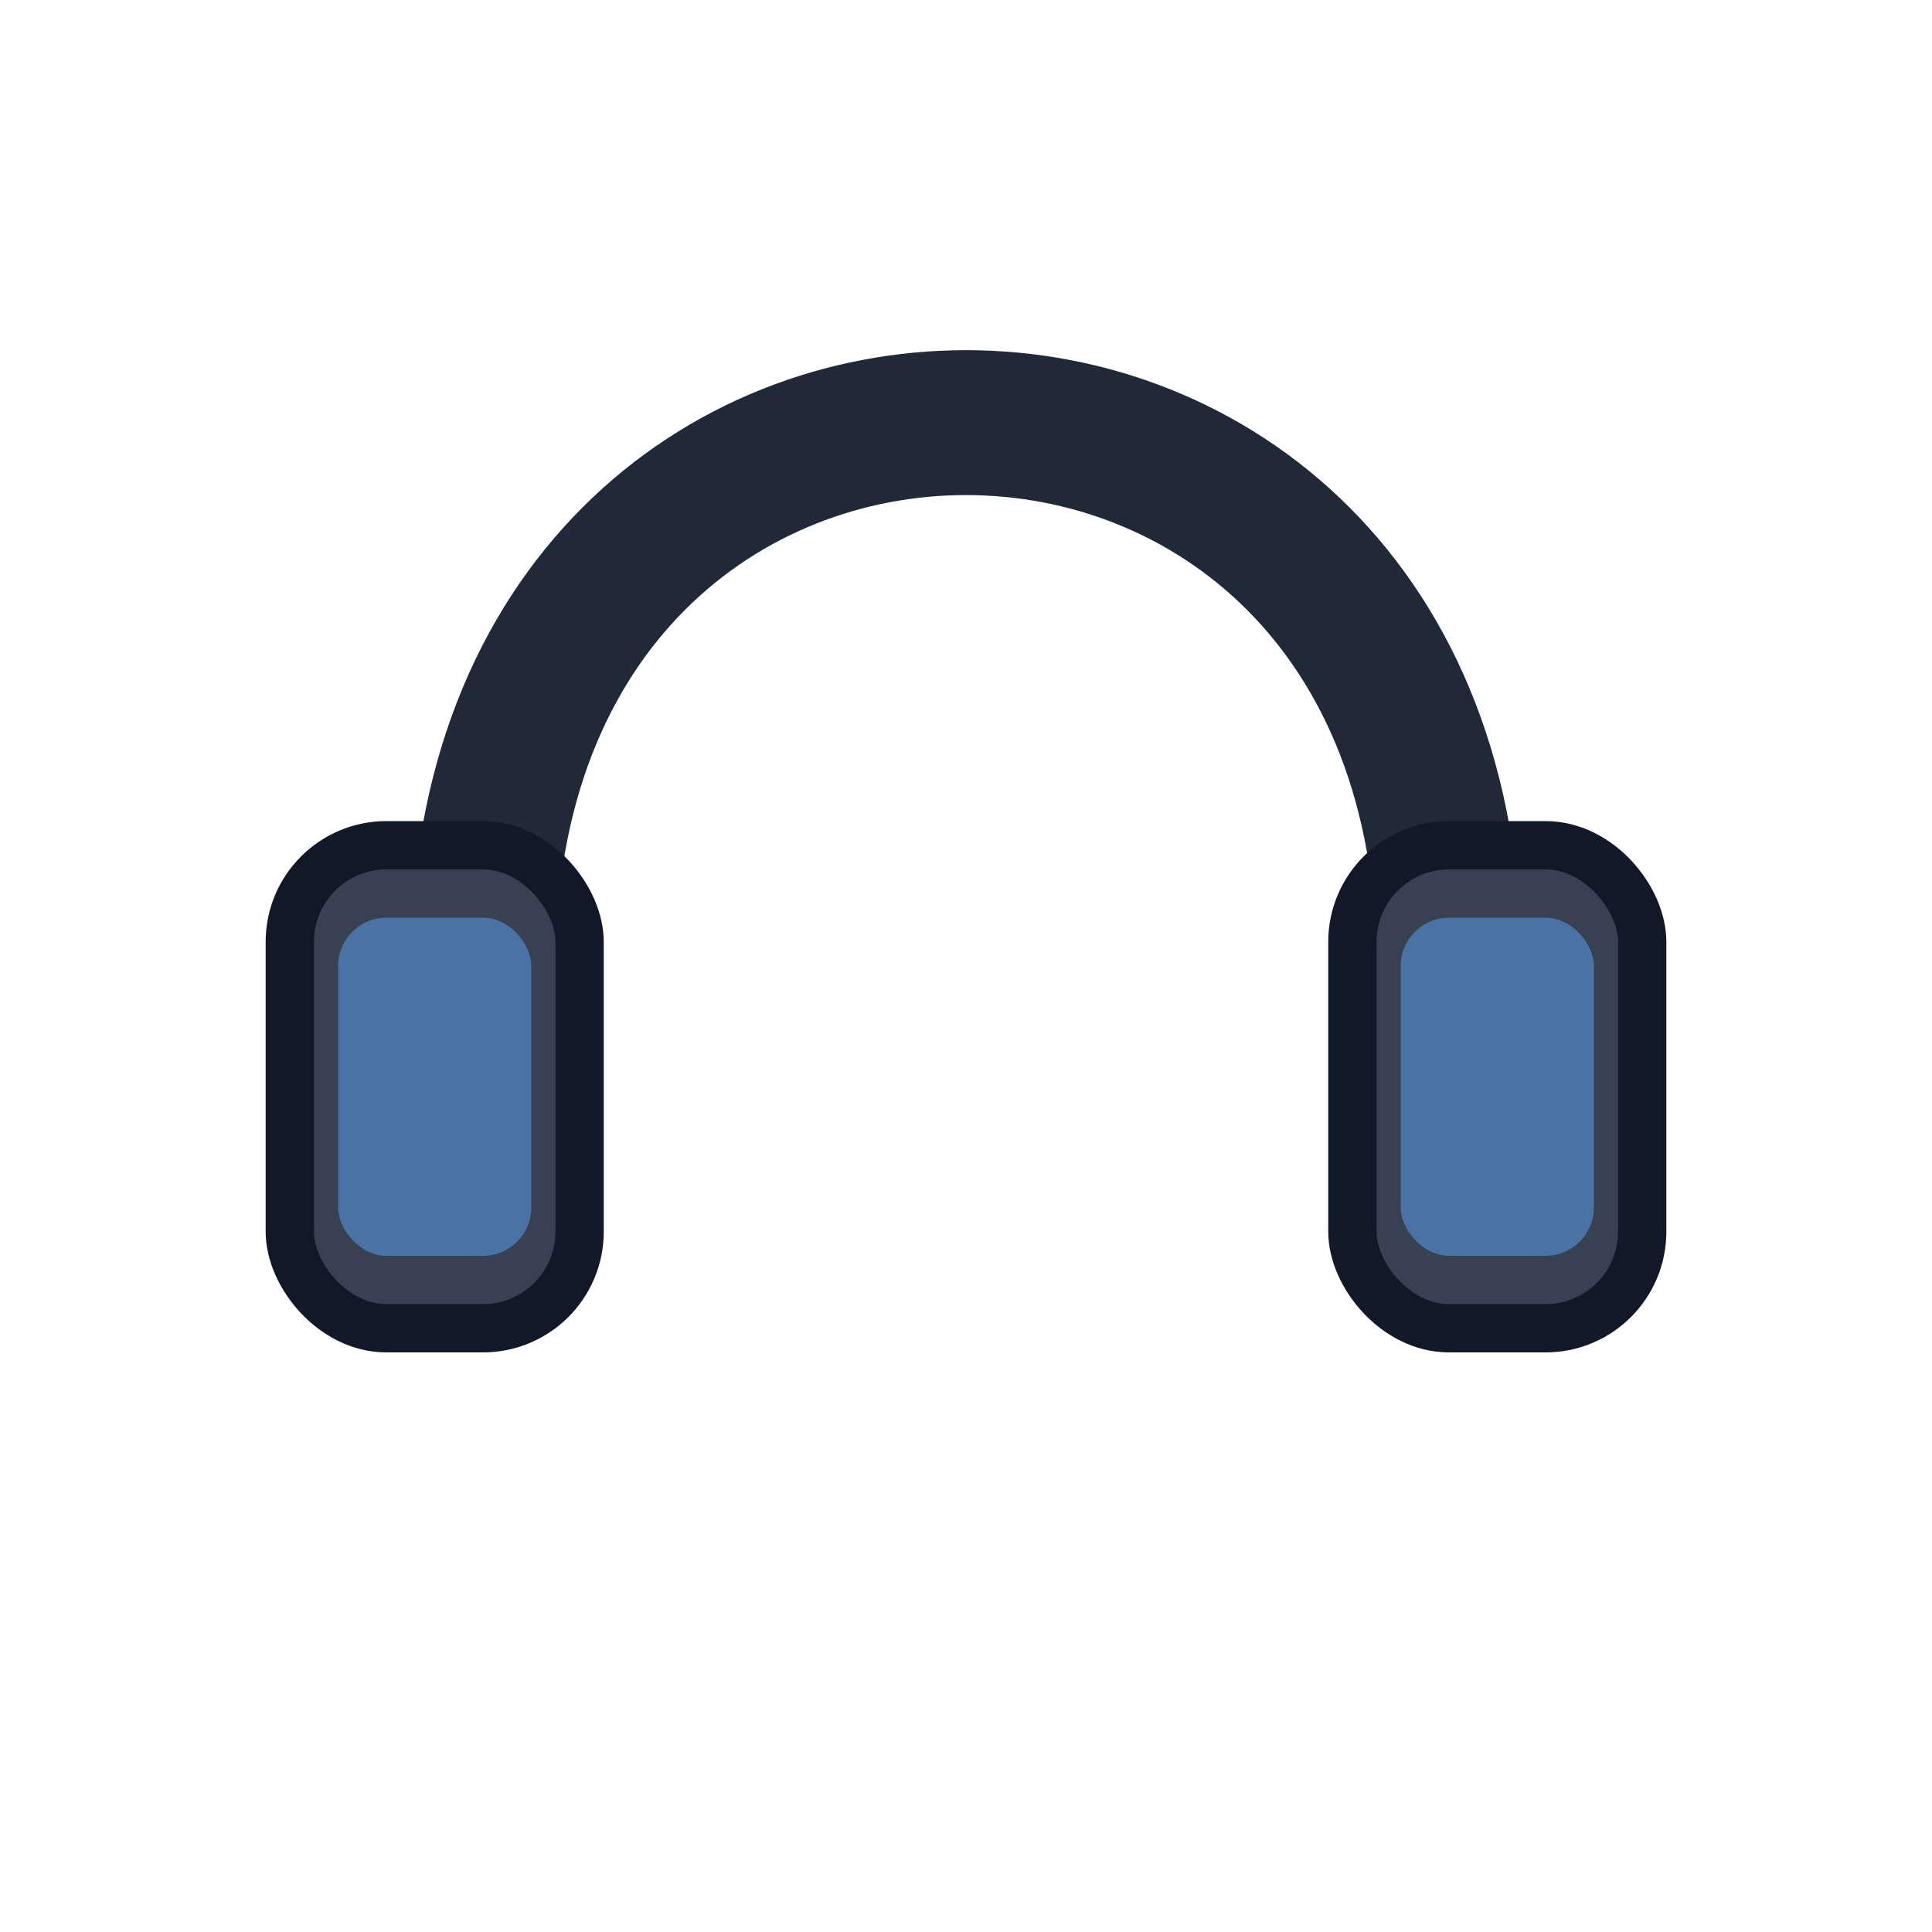
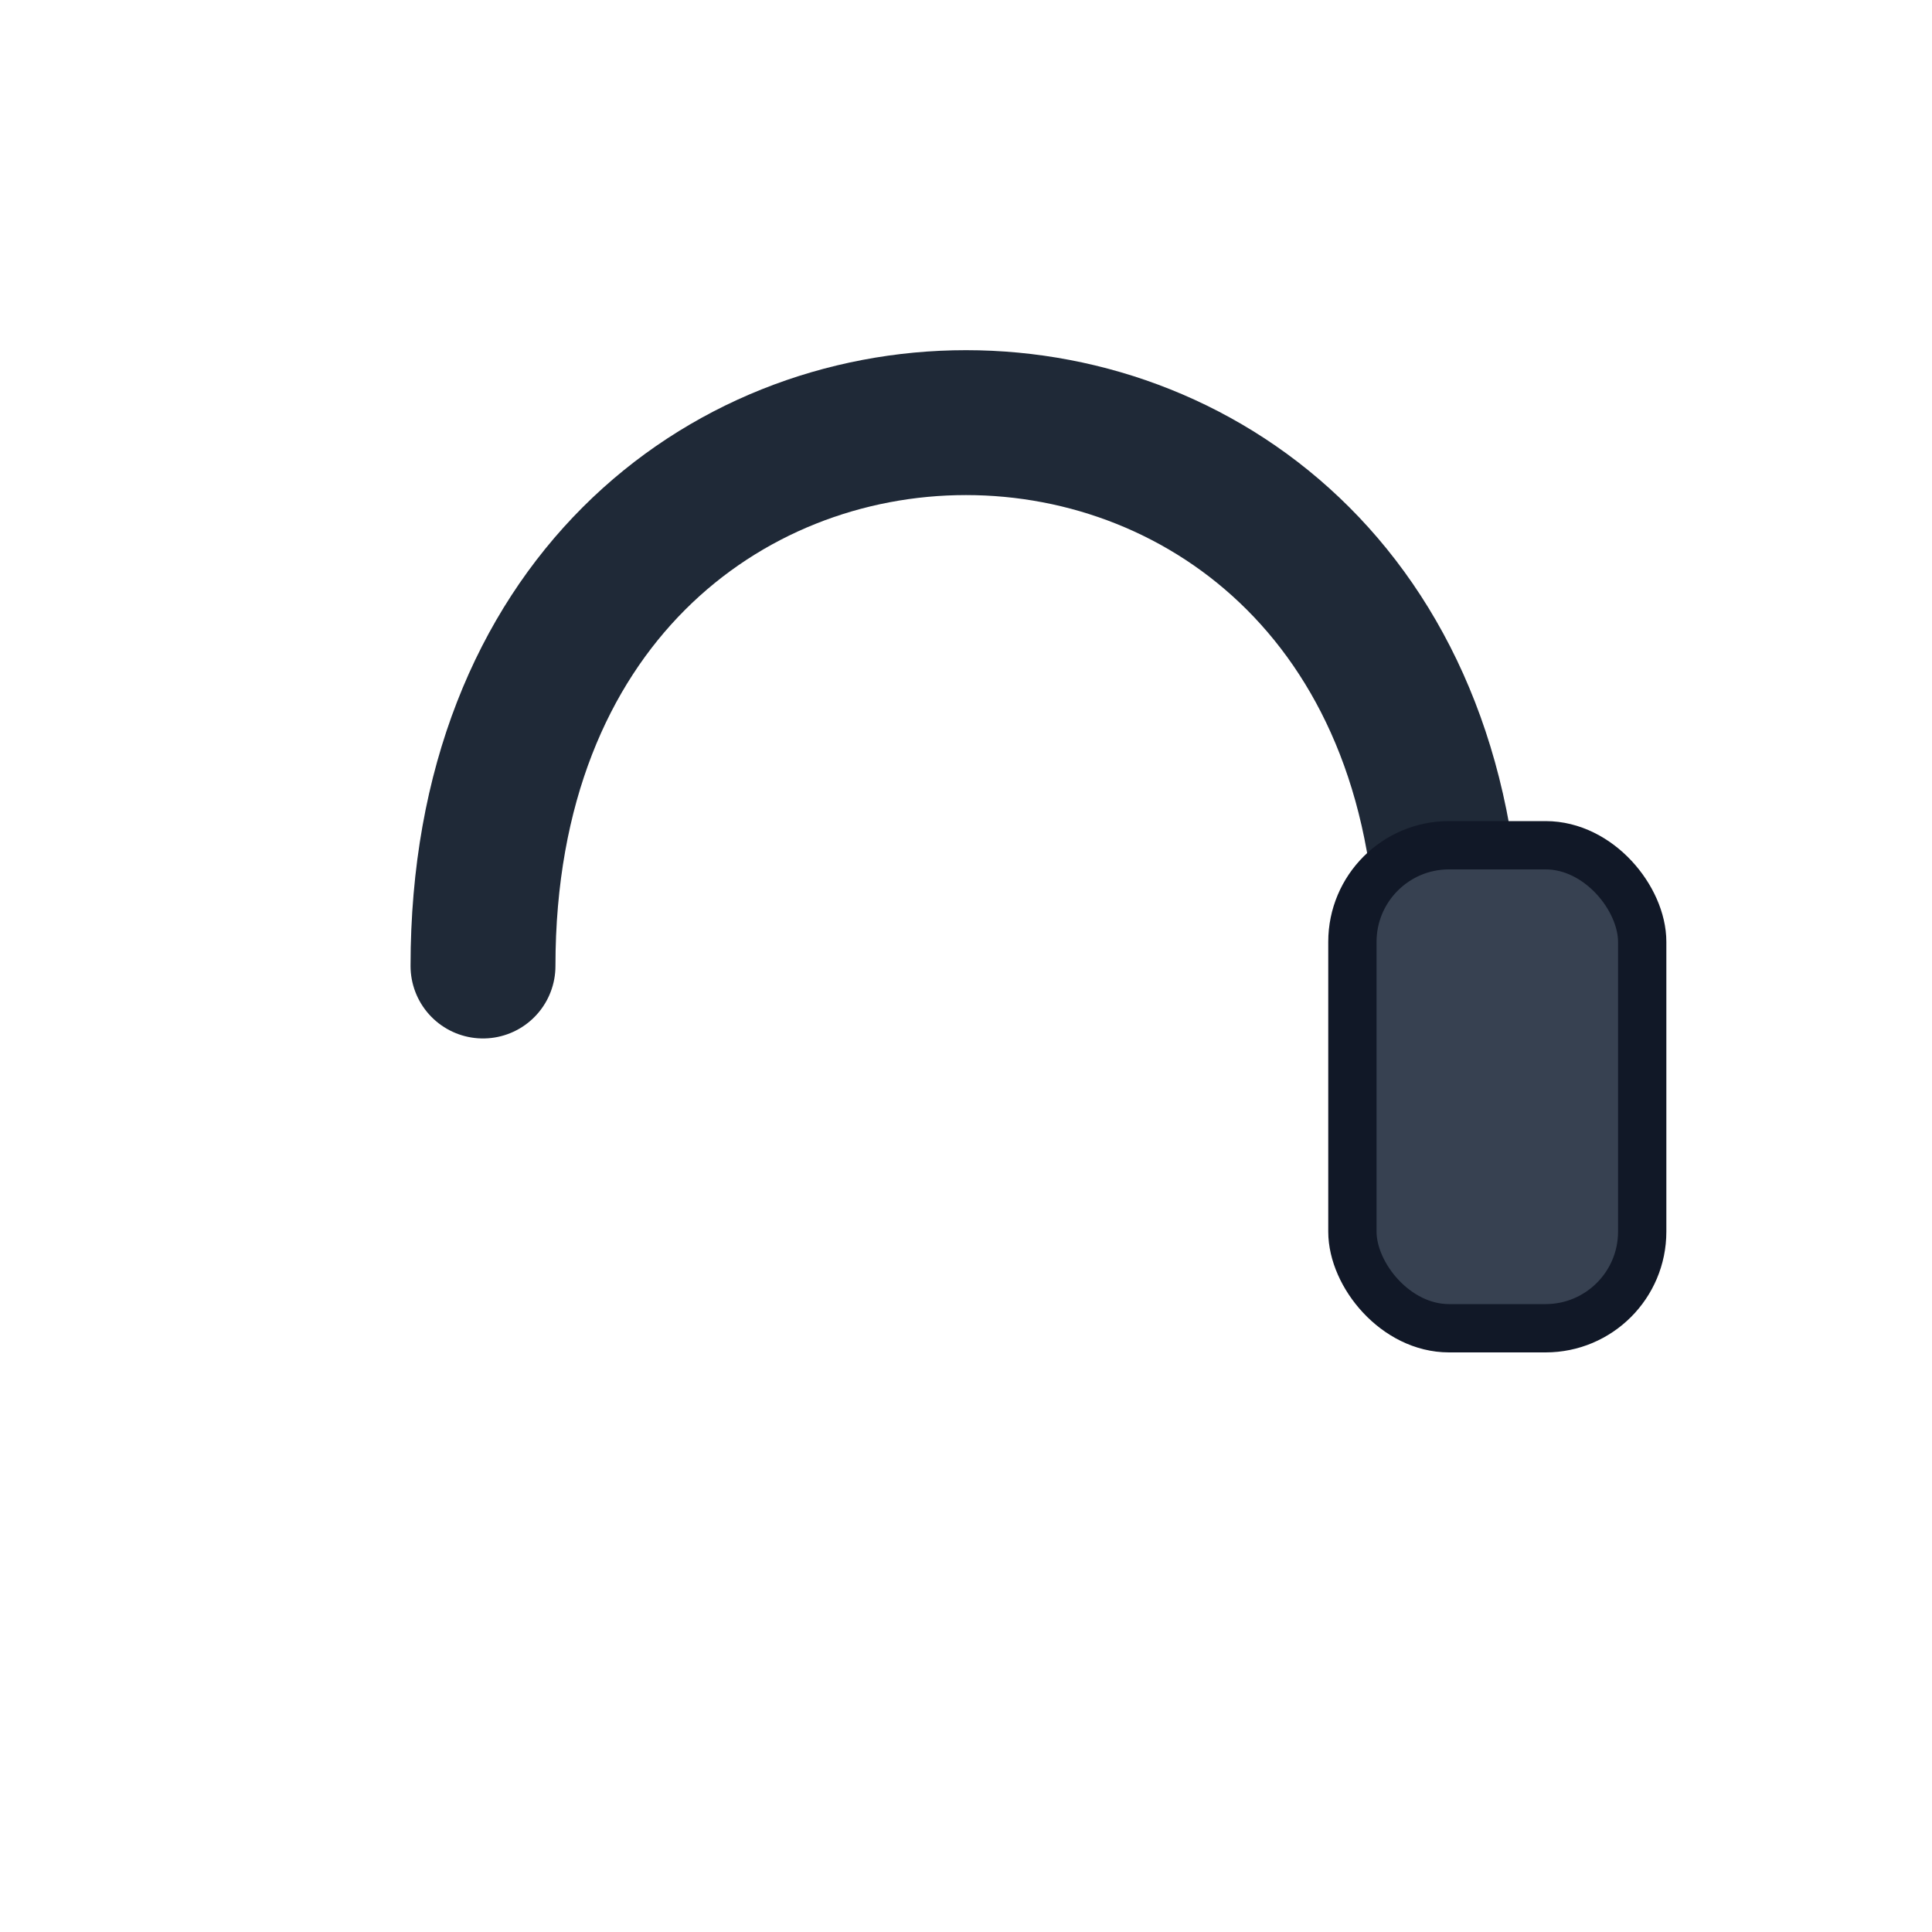
<svg xmlns="http://www.w3.org/2000/svg" class="absolute -top-3 -left-2 w-20 h-20 pointer-events-none" viewBox="0 0 80 80" fill="none">
  <path d="M20 40 C20 10, 60 10, 60 40" stroke="#1F2937" stroke-width="6" stroke-linecap="round" />
-   <rect x="12" y="35" width="12" height="20" rx="4" fill="#374151" stroke="#111827" stroke-width="2" />
-   <rect x="14" y="38" width="8" height="14" rx="2" fill="#60A5FA" opacity="0.5" />
  <rect x="56" y="35" width="12" height="20" rx="4" fill="#374151" stroke="#111827" stroke-width="2" />
-   <rect x="58" y="38" width="8" height="14" rx="2" fill="#60A5FA" opacity="0.5" />
</svg>